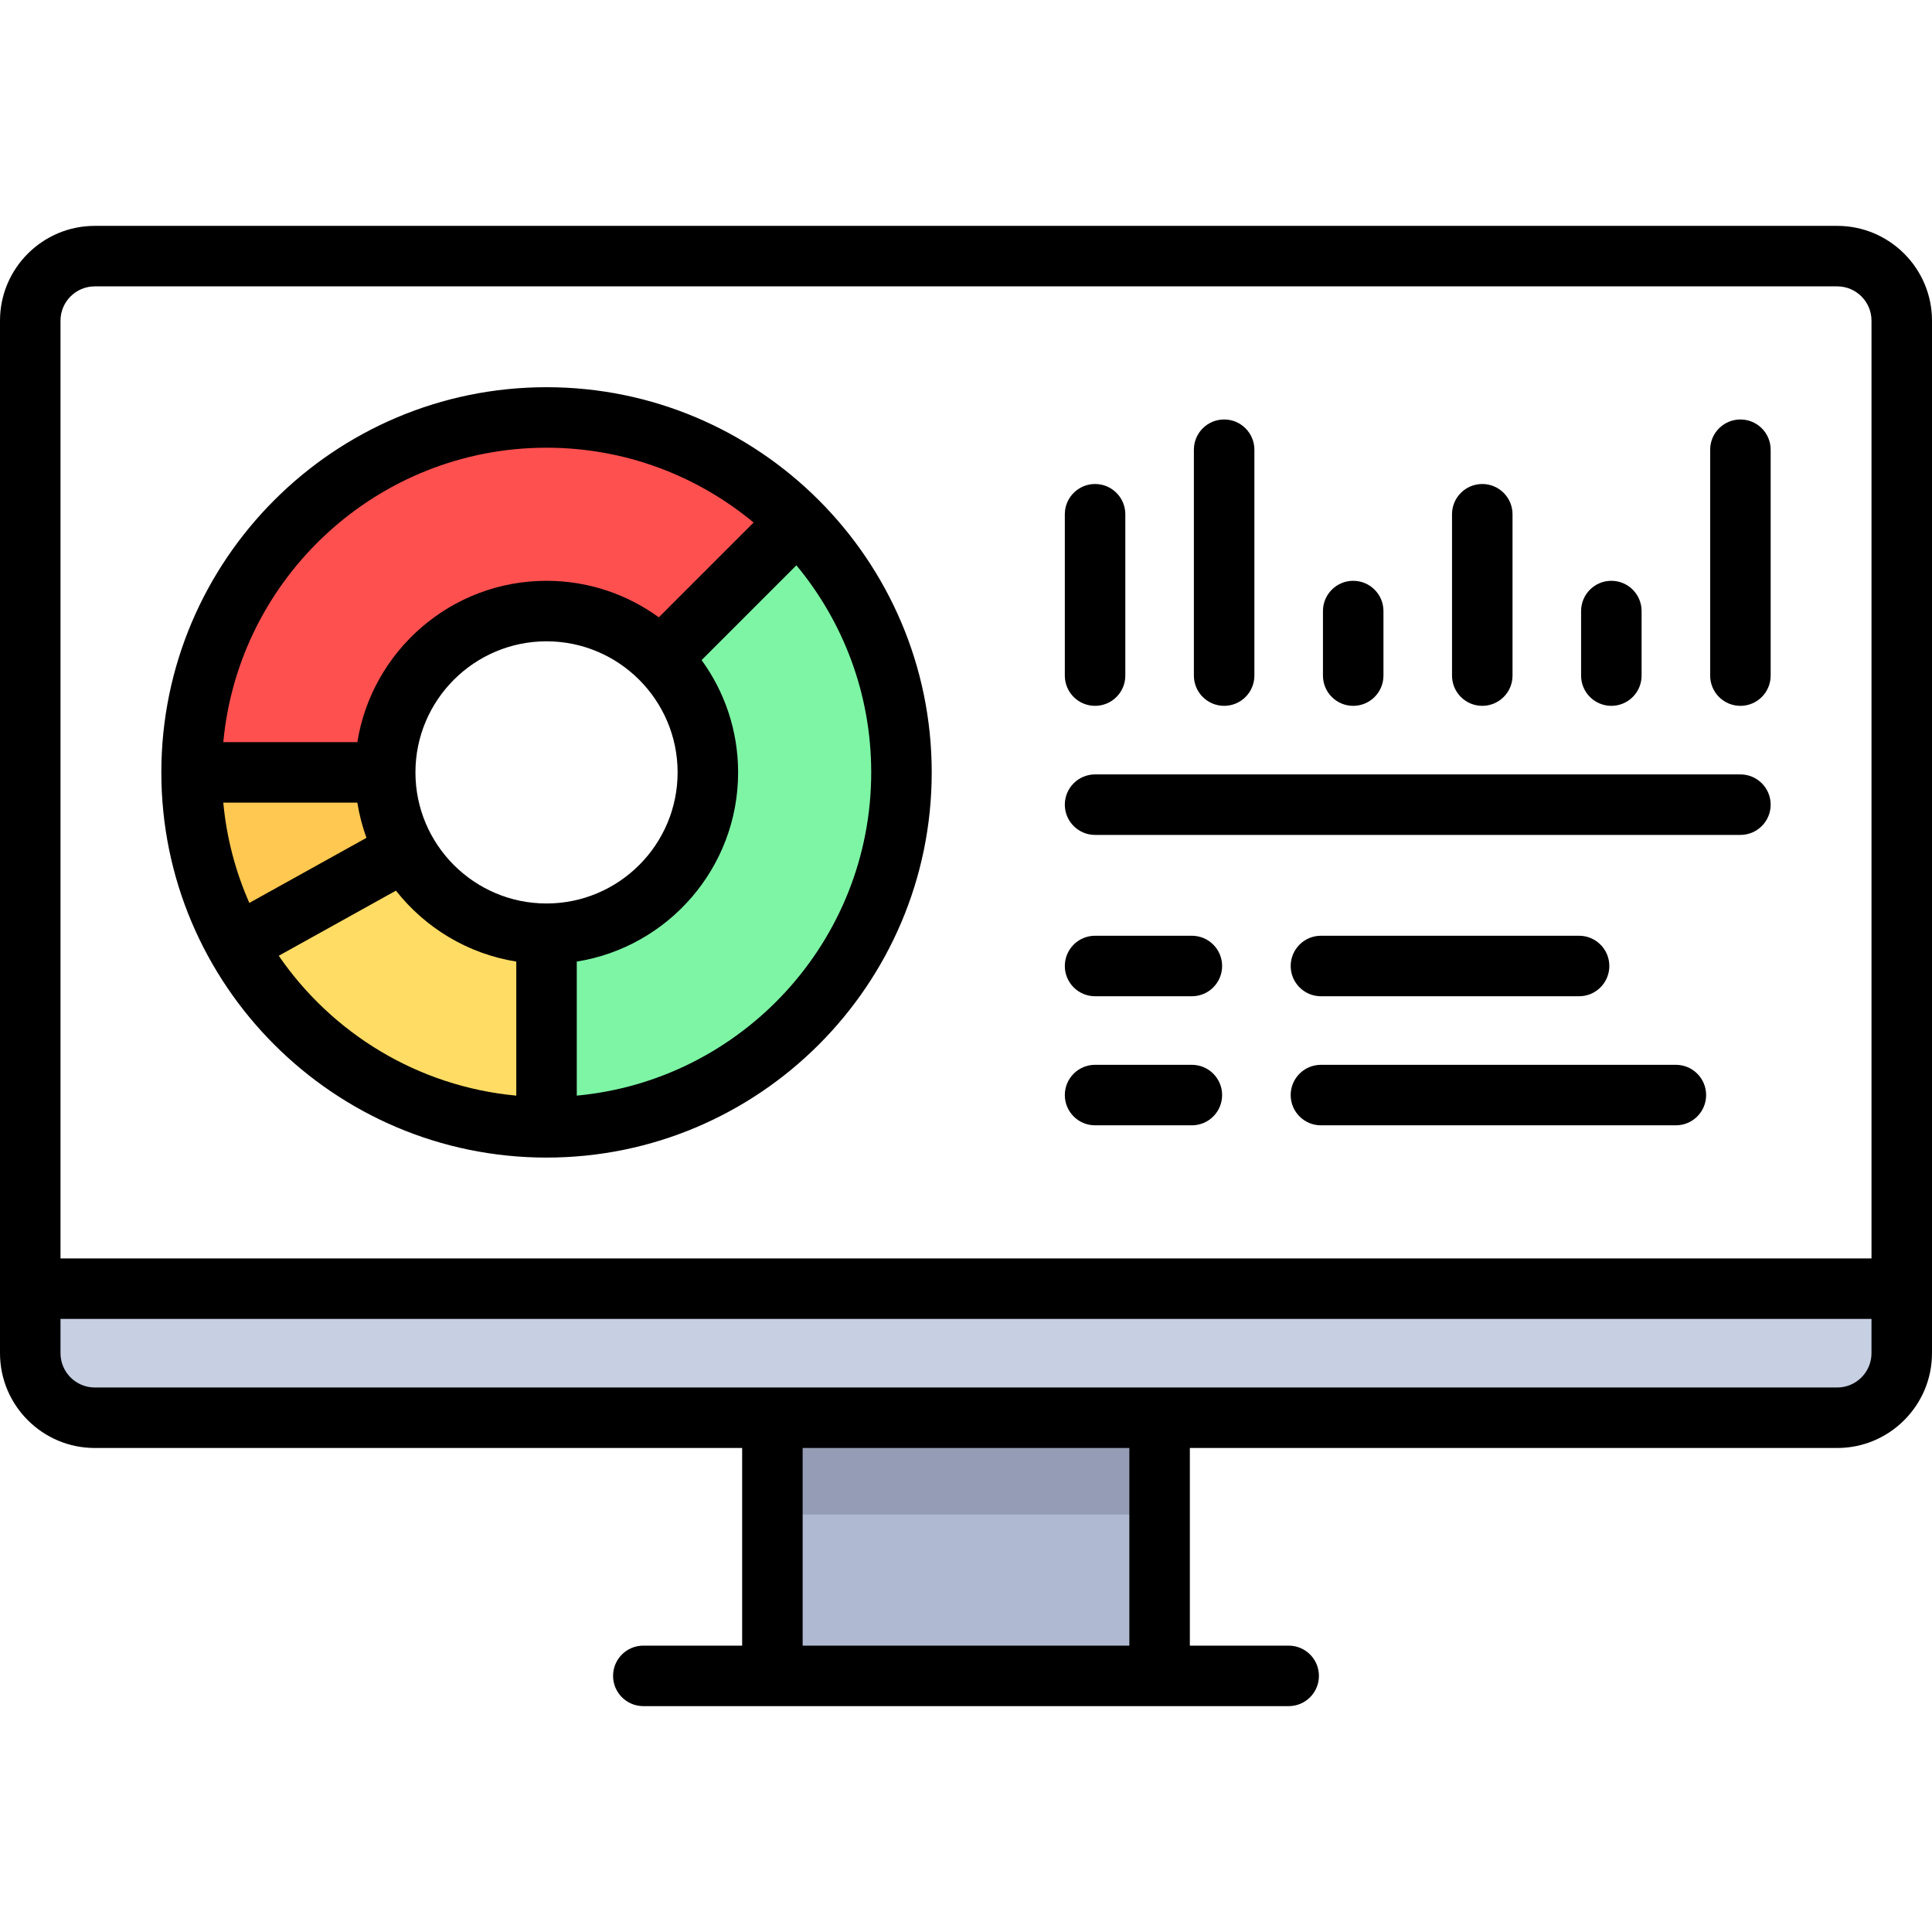
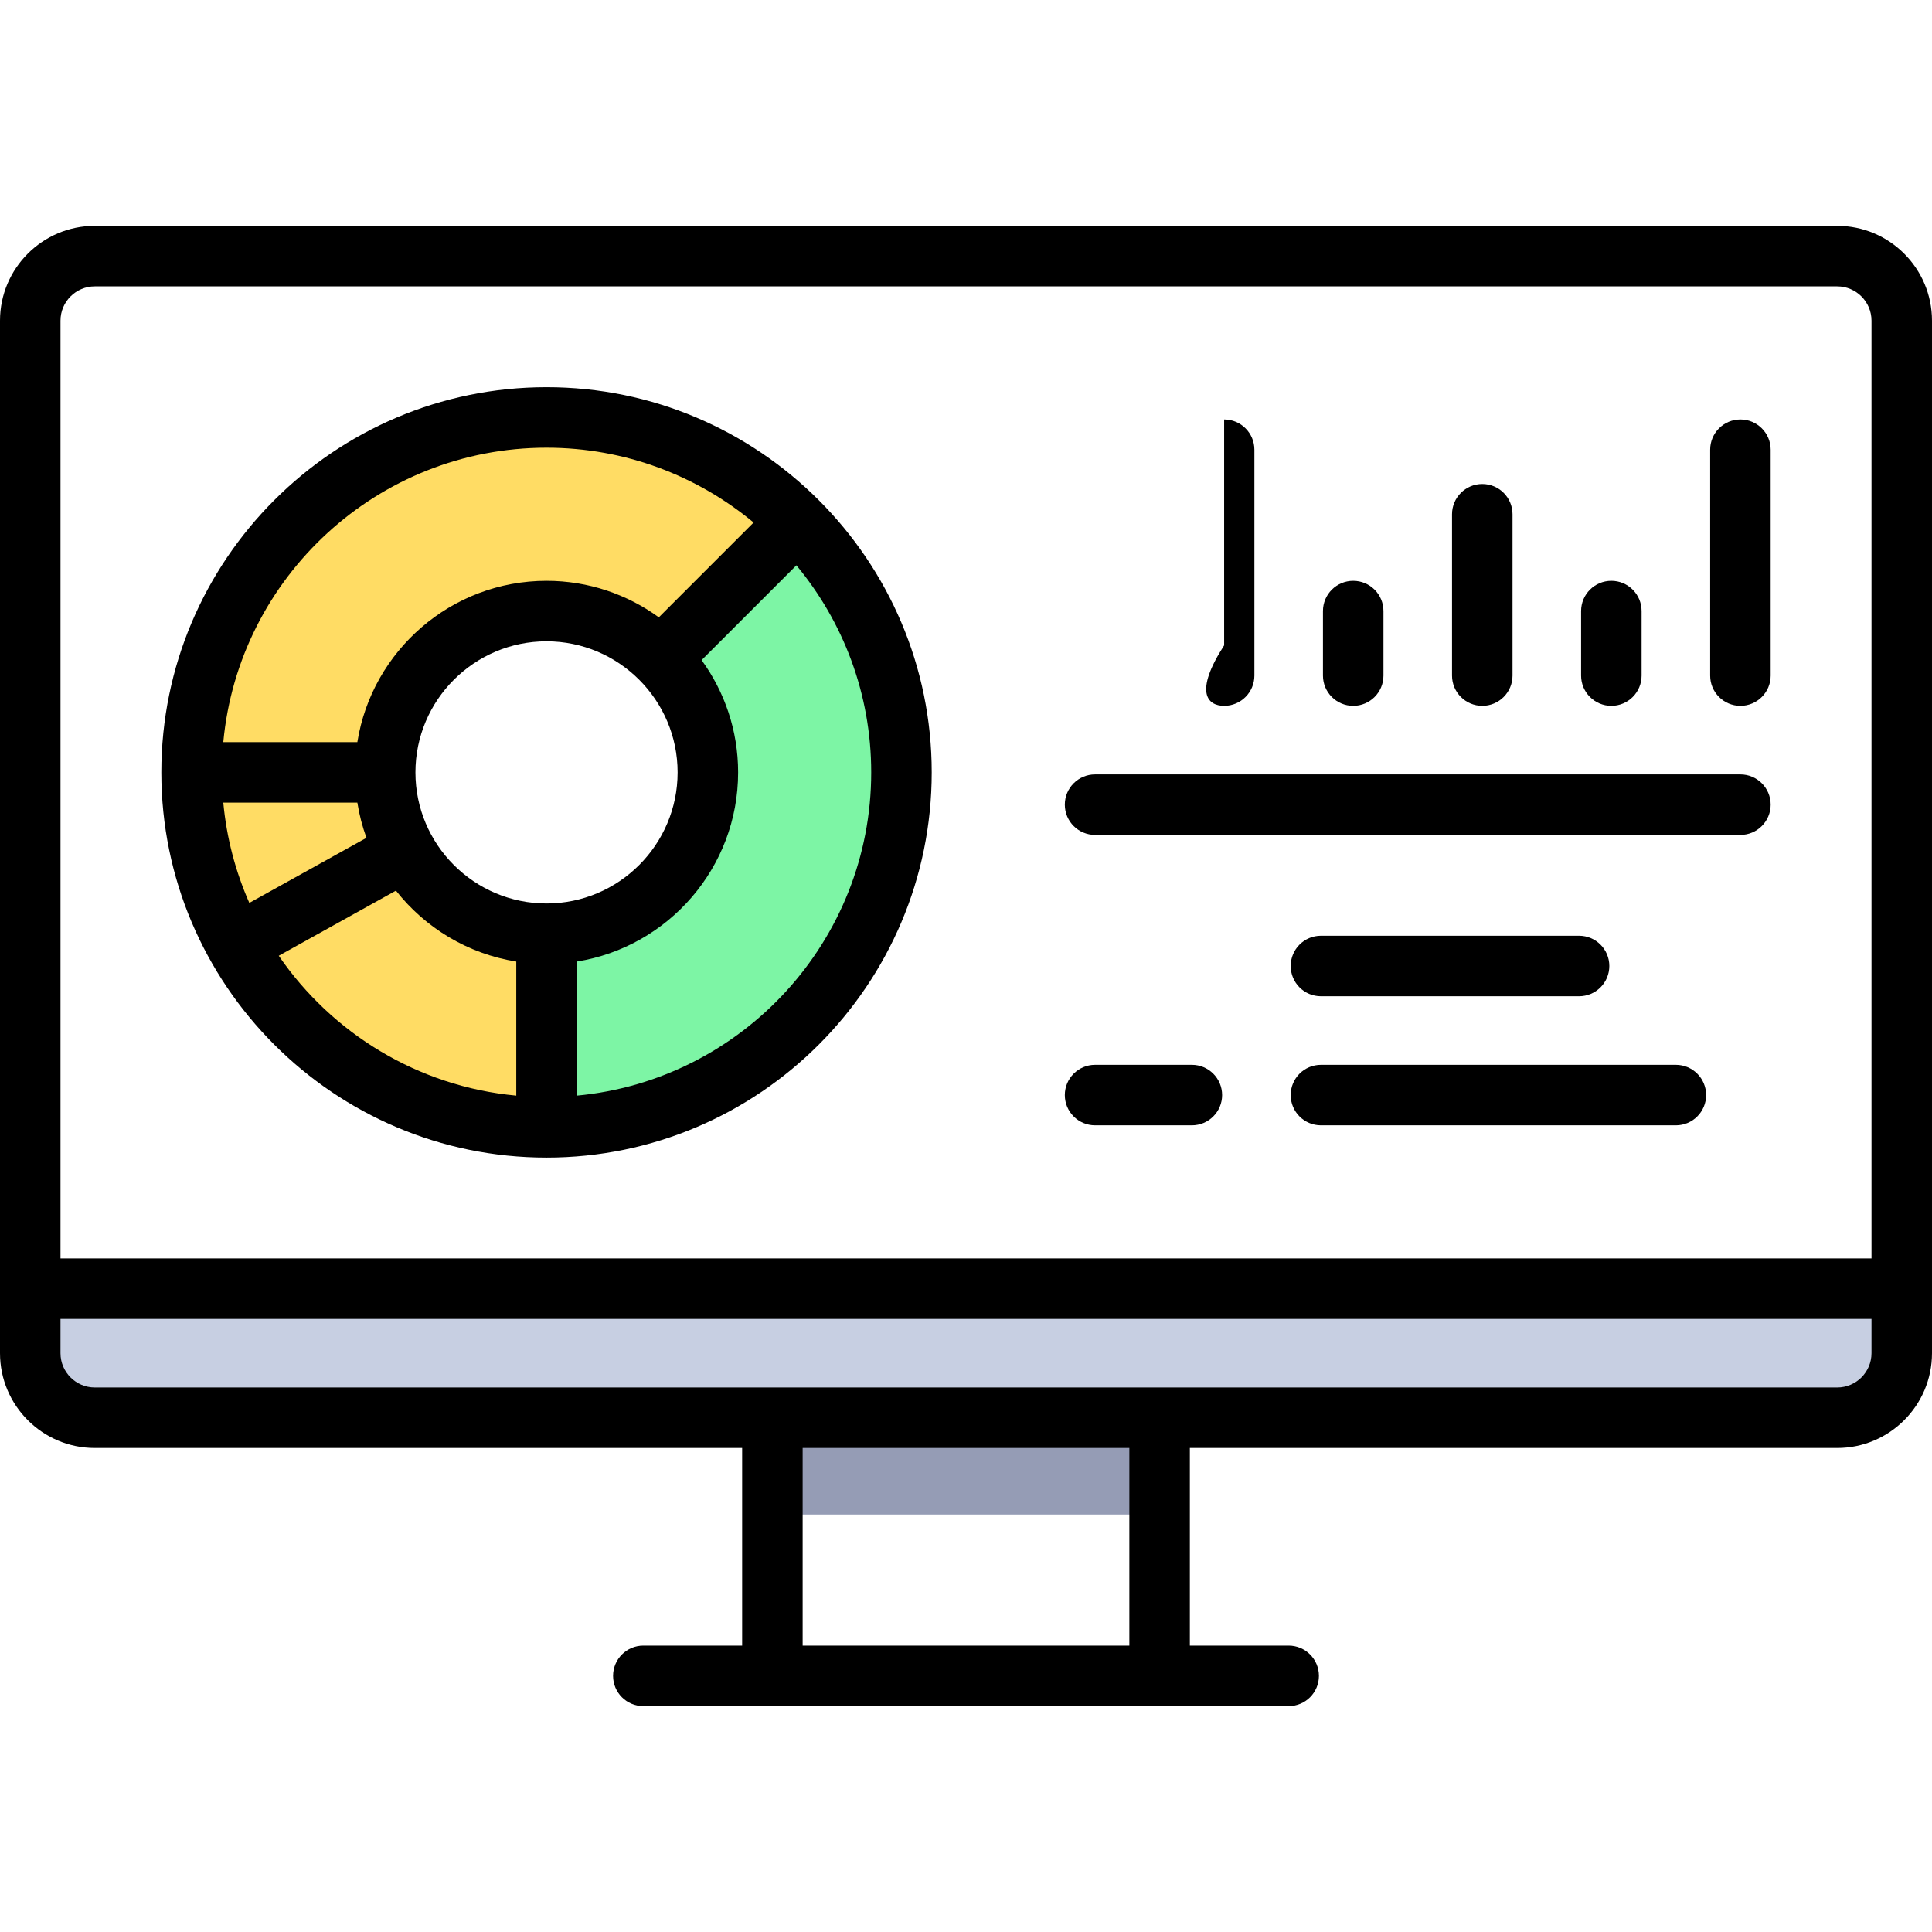
<svg xmlns="http://www.w3.org/2000/svg" version="1.1" id="Layer_1" viewBox="0 0 512 512" xml:space="preserve">
-   <rect x="204.693" y="375.716" style="fill:#AFB9D2;" width="102.614" height="68.409" />
  <rect x="204.693" y="375.716" style="fill:#959CB5;" width="102.614" height="25.653" />
  <path style="fill:#FFDC64;" d="M144.835,110.63c-51.949,0-94.063,42.113-94.063,94.063s42.113,94.063,94.063,94.063  s94.063-42.113,94.063-94.063S196.784,110.63,144.835,110.63z M144.835,247.449c-23.613,0-42.756-19.143-42.756-42.756  s19.143-42.756,42.756-42.756s42.756,19.143,42.756,42.756S168.448,247.449,144.835,247.449z" />
-   <path style="fill:#FF5050;" d="M144.835,161.937c11.807,0,22.495,4.786,30.233,12.523l36.279-36.279  c-17.021-17.022-40.537-27.551-66.512-27.551c-51.949,0-94.063,42.113-94.063,94.063h51.307  C102.079,181.08,121.222,161.937,144.835,161.937z" />
-   <path style="fill:#FFC850;" d="M107.627,225.364c-3.427-6.151-5.548-13.131-5.548-20.671H50.772  c0,16.583,4.326,32.139,11.858,45.668L107.627,225.364z" />
  <path style="fill:#7DF5A5;" d="M187.591,204.693c0,23.613-19.143,42.756-42.756,42.756v51.307c51.949,0,94.063-42.113,94.063-94.063  c0-25.975-10.529-49.491-27.55-66.513l-36.279,36.279C182.804,182.198,187.591,192.886,187.591,204.693z" />
  <path style="fill:#C7CFE2;" d="M486.881,375.716H25.119c-9.446,0-17.102-7.656-17.102-17.102v-17.102h495.967v17.102  C503.983,368.06,496.327,375.716,486.881,375.716z" />
  <path d="M486.881,59.858H25.119C11.268,59.858,0,71.126,0,84.977v273.637c0,13.851,11.268,25.119,25.119,25.119h171.557v52.376  h-26.188c-4.427,0-8.017,3.589-8.017,8.017c0,4.427,3.589,8.017,8.017,8.017h171.023c4.427,0,8.017-3.589,8.017-8.017  c0-4.427-3.589-8.017-8.017-8.017h-26.188v-52.376h171.557c13.851,0,25.119-11.268,25.119-25.119V84.977  C512,71.126,500.732,59.858,486.881,59.858z M25.119,75.891h461.762c5.01,0,9.086,4.076,9.086,9.086v248.518H16.033V84.977  C16.033,79.967,20.109,75.891,25.119,75.891z M299.29,436.109h-86.58v-52.376h86.58V436.109z M486.881,367.699H25.119  c-5.01,0-9.086-4.076-9.086-9.086v-9.086h479.933v9.086C495.967,363.624,491.891,367.699,486.881,367.699z" />
  <path d="M144.835,306.772c56.287,0,102.079-45.792,102.079-102.079s-45.792-102.079-102.079-102.079S42.756,148.406,42.756,204.693  S88.548,306.772,144.835,306.772z M73.873,253.287l31.06-17.255c7.736,9.827,19.006,16.742,31.885,18.794v35.526  C110.719,287.929,87.97,273.808,73.873,253.287z M59.176,212.71h35.526c0.513,3.217,1.324,6.336,2.414,9.325l-31.043,17.247  C62.429,231.017,60.046,222.082,59.176,212.71z M179.574,204.693c0,19.155-15.584,34.739-34.739,34.739  c-19.155,0-34.739-15.584-34.739-34.739s15.584-34.739,34.739-34.739C163.99,169.954,179.574,185.539,179.574,204.693z   M152.852,290.352v-35.526c24.2-3.855,42.756-24.866,42.756-50.133c0-11.111-3.597-21.392-9.675-29.761l25.12-25.12  c12.375,14.907,19.828,34.039,19.828,54.881C230.881,249.435,196.551,286.295,152.852,290.352z M144.835,118.647  c20.842,0,39.974,7.453,54.88,19.828l-25.12,25.12c-8.369-6.078-18.65-9.675-29.761-9.675c-25.268,0-46.278,18.556-50.133,42.756  H59.176C63.234,152.977,100.093,118.647,144.835,118.647z" />
  <path d="M290.205,221.261h171.023c4.427,0,8.017-3.589,8.017-8.017s-3.589-8.017-8.017-8.017H290.205  c-4.427,0-8.017,3.589-8.017,8.017S285.777,221.261,290.205,221.261z" />
-   <path d="M290.205,264.017h25.653c4.427,0,8.017-3.589,8.017-8.017c0-4.427-3.589-8.017-8.017-8.017h-25.653  c-4.427,0-8.017,3.589-8.017,8.017C282.188,260.427,285.777,264.017,290.205,264.017z" />
  <path d="M350.063,264.017h68.409c4.427,0,8.017-3.589,8.017-8.017c0-4.427-3.589-8.017-8.017-8.017h-68.409  c-4.427,0-8.017,3.589-8.017,8.017C342.046,260.427,345.635,264.017,350.063,264.017z" />
  <path d="M444.125,282.188h-94.063c-4.427,0-8.017,3.589-8.017,8.017c0,4.427,3.589,8.017,8.017,8.017h94.063  c4.427,0,8.017-3.589,8.017-8.017C452.142,285.777,448.553,282.188,444.125,282.188z" />
  <path d="M290.205,298.221h25.653c4.427,0,8.017-3.589,8.017-8.017c0-4.427-3.589-8.017-8.017-8.017h-25.653  c-4.427,0-8.017,3.589-8.017,8.017C282.188,294.632,285.777,298.221,290.205,298.221z" />
-   <path d="M290.205,187.056c4.427,0,8.017-3.589,8.017-8.017v-42.756c0-4.427-3.589-8.017-8.017-8.017  c-4.427,0-8.017,3.589-8.017,8.017v42.756C282.188,183.467,285.777,187.056,290.205,187.056z" />
  <path d="M392.818,187.056c4.427,0,8.017-3.589,8.017-8.017v-42.756c0-4.427-3.589-8.017-8.017-8.017  c-4.427,0-8.017,3.589-8.017,8.017v42.756C384.802,183.467,388.391,187.056,392.818,187.056z" />
  <path d="M358.614,187.056c4.427,0,8.017-3.589,8.017-8.017v-17.102c0-4.427-3.589-8.017-8.017-8.017  c-4.427,0-8.017,3.589-8.017,8.017v17.102C350.597,183.467,354.186,187.056,358.614,187.056z" />
  <path d="M427.023,187.056c4.427,0,8.017-3.589,8.017-8.017v-17.102c0-4.427-3.589-8.017-8.017-8.017  c-4.427,0-8.017,3.589-8.017,8.017v17.102C419.006,183.467,422.596,187.056,427.023,187.056z" />
-   <path d="M324.409,187.056c4.427,0,8.017-3.589,8.017-8.017v-59.858c0-4.427-3.589-8.017-8.017-8.017  c-4.427,0-8.017,3.589-8.017,8.017v59.858C316.392,183.467,319.982,187.056,324.409,187.056z" />
+   <path d="M324.409,187.056c4.427,0,8.017-3.589,8.017-8.017v-59.858c0-4.427-3.589-8.017-8.017-8.017  v59.858C316.392,183.467,319.982,187.056,324.409,187.056z" />
  <path d="M461.228,187.056c4.427,0,8.017-3.589,8.017-8.017v-59.858c0-4.427-3.589-8.017-8.017-8.017s-8.017,3.589-8.017,8.017  v59.858C453.211,183.467,456.8,187.056,461.228,187.056z" />
</svg>